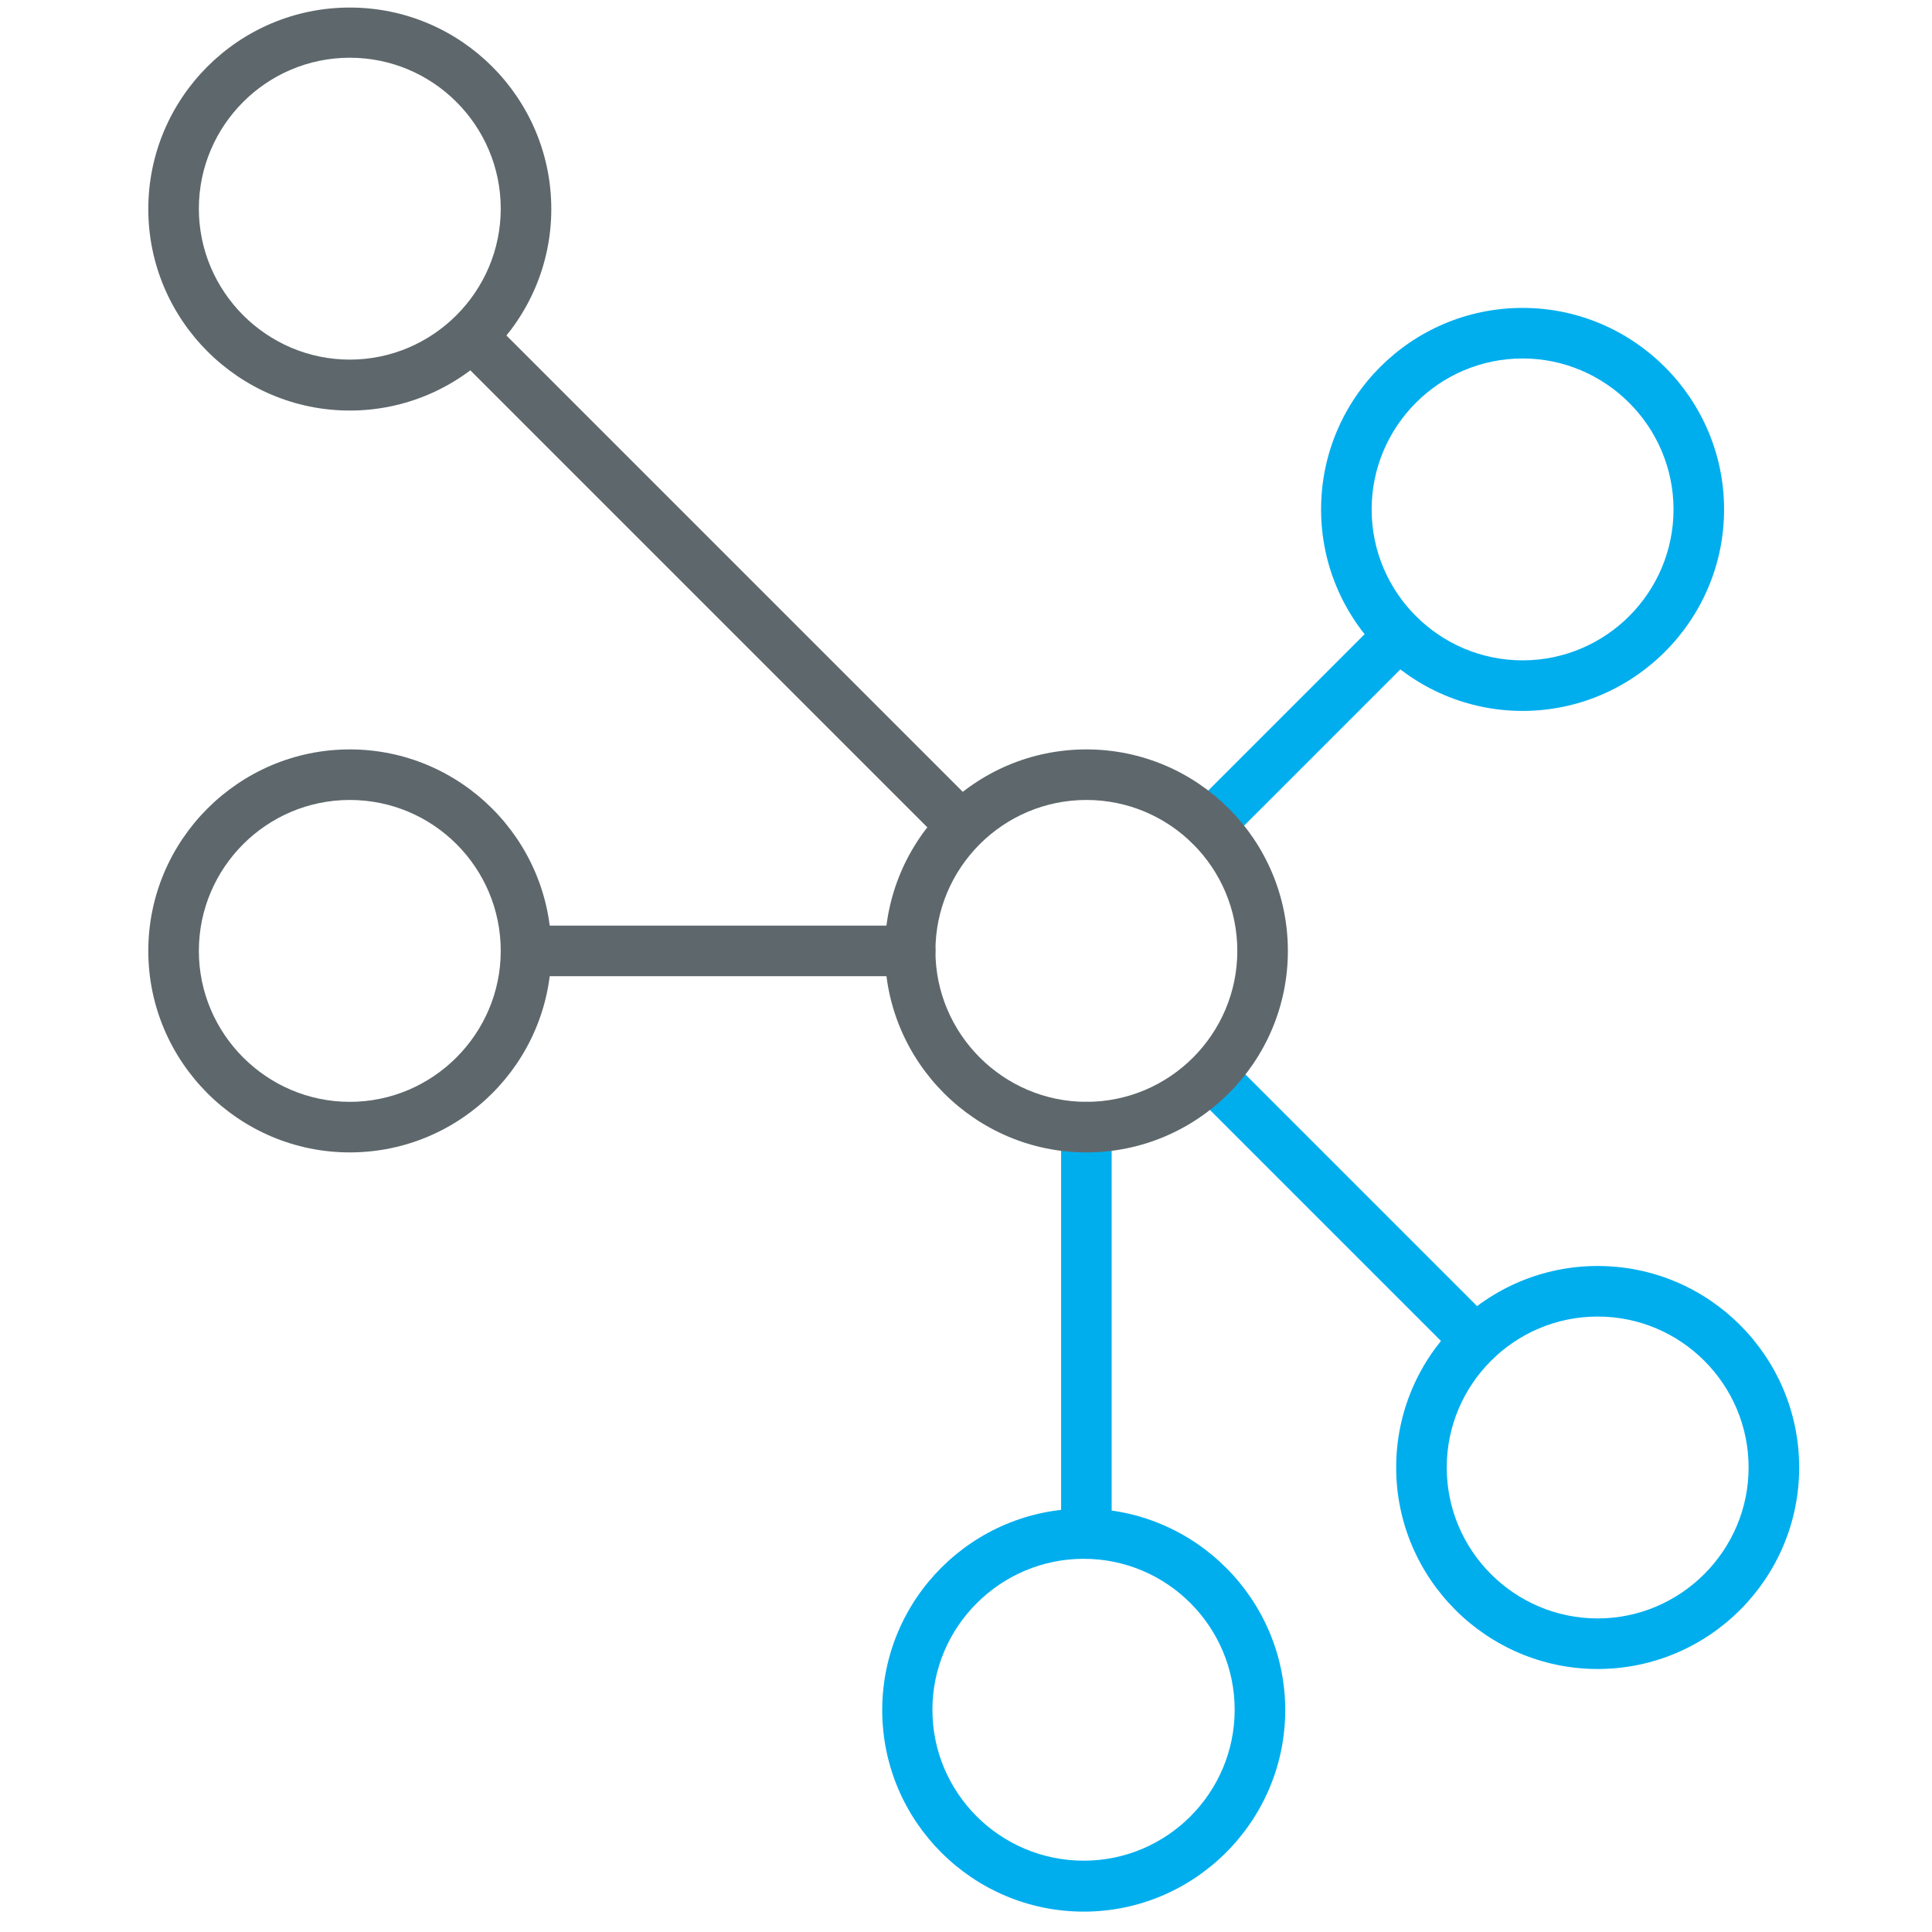
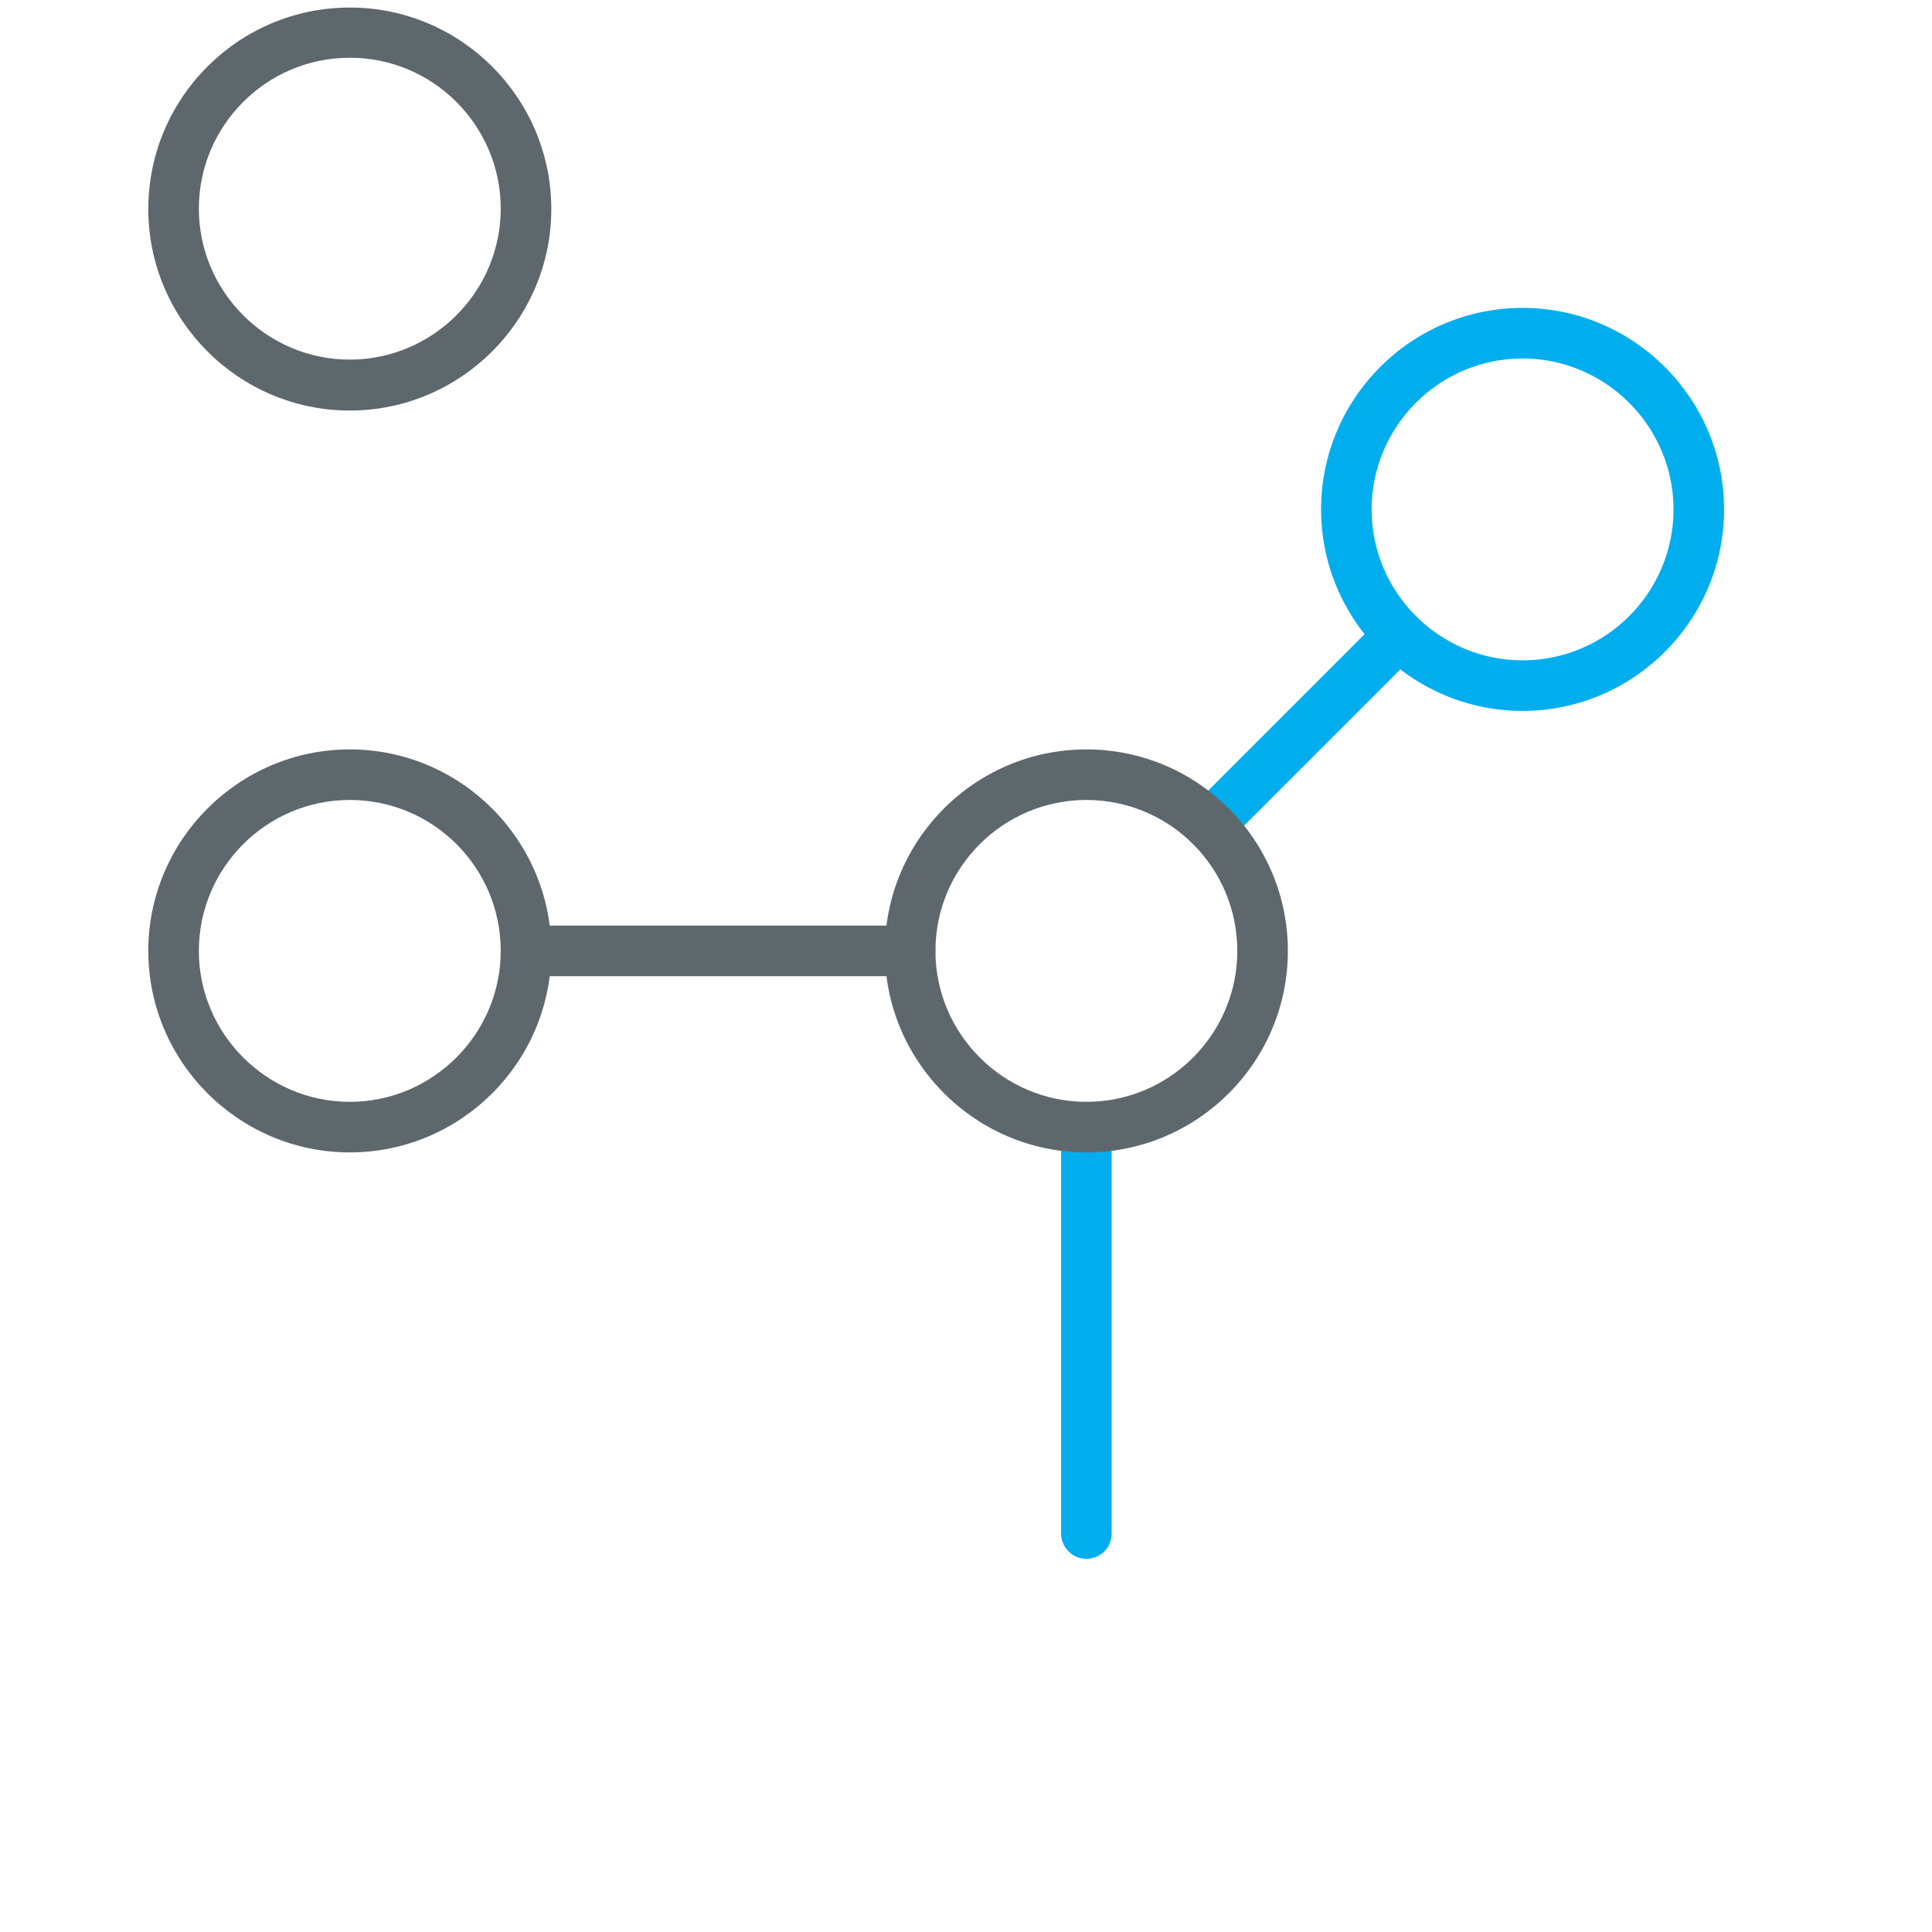
<svg xmlns="http://www.w3.org/2000/svg" version="1.1" id="Layer_1" x="0px" y="0px" viewBox="0 0 512 512" style="enable-background:new 0 0 512 512;" xml:space="preserve">
  <style type="text/css">
	.st0{fill:#00AEEE;}
	.st1{fill:#5E686C;}
</style>
  <g>
-     <path class="st0" d="M423.4,442.3c-29.4,0-53.4-24-53.4-53.4c0-29.4,23.9-53.4,53.4-53.4s53.4,24,53.4,53.4   C476.8,418.4,452.8,442.3,423.4,442.3z M423.4,348.9c-22.1,0-40,18-40,40c0,22.1,18,40,40,40s40-18,40-40   C463.4,366.9,445.5,348.9,423.4,348.9z" />
-     <path class="st0" d="M287.2,506.6c-29.4,0-53.4-23.9-53.4-53.4s24-53.4,53.4-53.4s53.4,24,53.4,53.4   C340.6,482.6,316.6,506.6,287.2,506.6z M287.2,413.1c-22.1,0-40.1,18-40.1,40c0,22.1,18,40,40.1,40s40-18,40-40   C327.2,431.1,309.3,413.1,287.2,413.1z" />
    <path class="st0" d="M403.5,188.4c-29.4,0-53.4-24-53.4-53.4c0-29.4,23.9-53.4,53.4-53.4c29.4,0,53.4,24,53.4,53.4   S432.9,188.4,403.5,188.4z M403.5,95c-22.1,0-40,18-40,40c0,22.1,18,40,40,40c22.1,0,40-18,40-40S425.5,95,403.5,95z" />
    <path class="st0" d="M320.5,225.3c-1.7,0-3.4-0.7-4.7-2c-2.6-2.6-2.6-6.8,0-9.4l50.3-50.3c2.6-2.6,6.8-2.6,9.4,0s2.6,6.8,0,9.4   l-50.3,50.3C323.9,224.6,322.2,225.3,320.5,225.3z" />
-     <path class="st0" d="M391.1,361.9c-1.7,0-3.4-0.6-4.7-2l-70-70c-2.6-2.6-2.6-6.8,0-9.4c2.6-2.6,6.8-2.6,9.4,0l70,70   c2.6,2.6,2.6,6.8,0,9.4C394.5,361.2,392.8,361.9,391.1,361.9z" />
    <path class="st0" d="M287.9,413.1c-3.7,0-6.7-3-6.7-6.7V298.7c0-3.7,3-6.7,6.7-6.7c3.7,0,6.7,3,6.7,6.7v107.7   C294.6,410.2,291.6,413.1,287.9,413.1z" />
    <path class="st1" d="M92.7,305.4c-29.4,0-53.4-24-53.4-53.4s24-53.4,53.4-53.4s53.4,24,53.4,53.4   C146.1,281.5,122.1,305.4,92.7,305.4z M92.7,212c-22.1,0-40,18-40,40s18,40,40,40s40-18,40-40C132.7,229.9,114.8,212,92.7,212z" />
    <path class="st1" d="M92.7,108.8c-29.4,0-53.4-24-53.4-53.4C39.3,26,63.2,2,92.7,2s53.4,24,53.4,53.4   C146.1,84.8,122.1,108.8,92.7,108.8z M92.7,15.3c-22.1,0-40,18-40,40s18,40,40,40s40-18,40-40S114.8,15.3,92.7,15.3z" />
    <path class="st1" d="M287.9,305.4c-29.4,0-53.4-24-53.4-53.4s23.9-53.4,53.4-53.4s53.4,24,53.4,53.4   C341.3,281.5,317.3,305.4,287.9,305.4z M287.9,212c-22.1,0-40,18-40,40s18,40,40,40c22.1,0,40-18,40-40   C327.9,229.9,310,212,287.9,212z" />
-     <path class="st1" d="M254.5,225.3c-1.7,0-3.4-0.7-4.7-2L120.3,93.8c-2.6-2.6-2.6-6.8,0-9.4c2.6-2.6,6.8-2.6,9.4,0l129.5,129.5   c2.6,2.6,2.6,6.8,0,9.4C257.9,224.6,256.2,225.3,254.5,225.3z" />
    <path class="st1" d="M241.2,258.7H139.4c-3.7,0-6.7-3-6.7-6.7c0-3.7,3-6.7,6.7-6.7h101.8c3.7,0,6.7,3,6.7,6.7   C247.8,255.7,244.9,258.7,241.2,258.7z" />
  </g>
</svg>